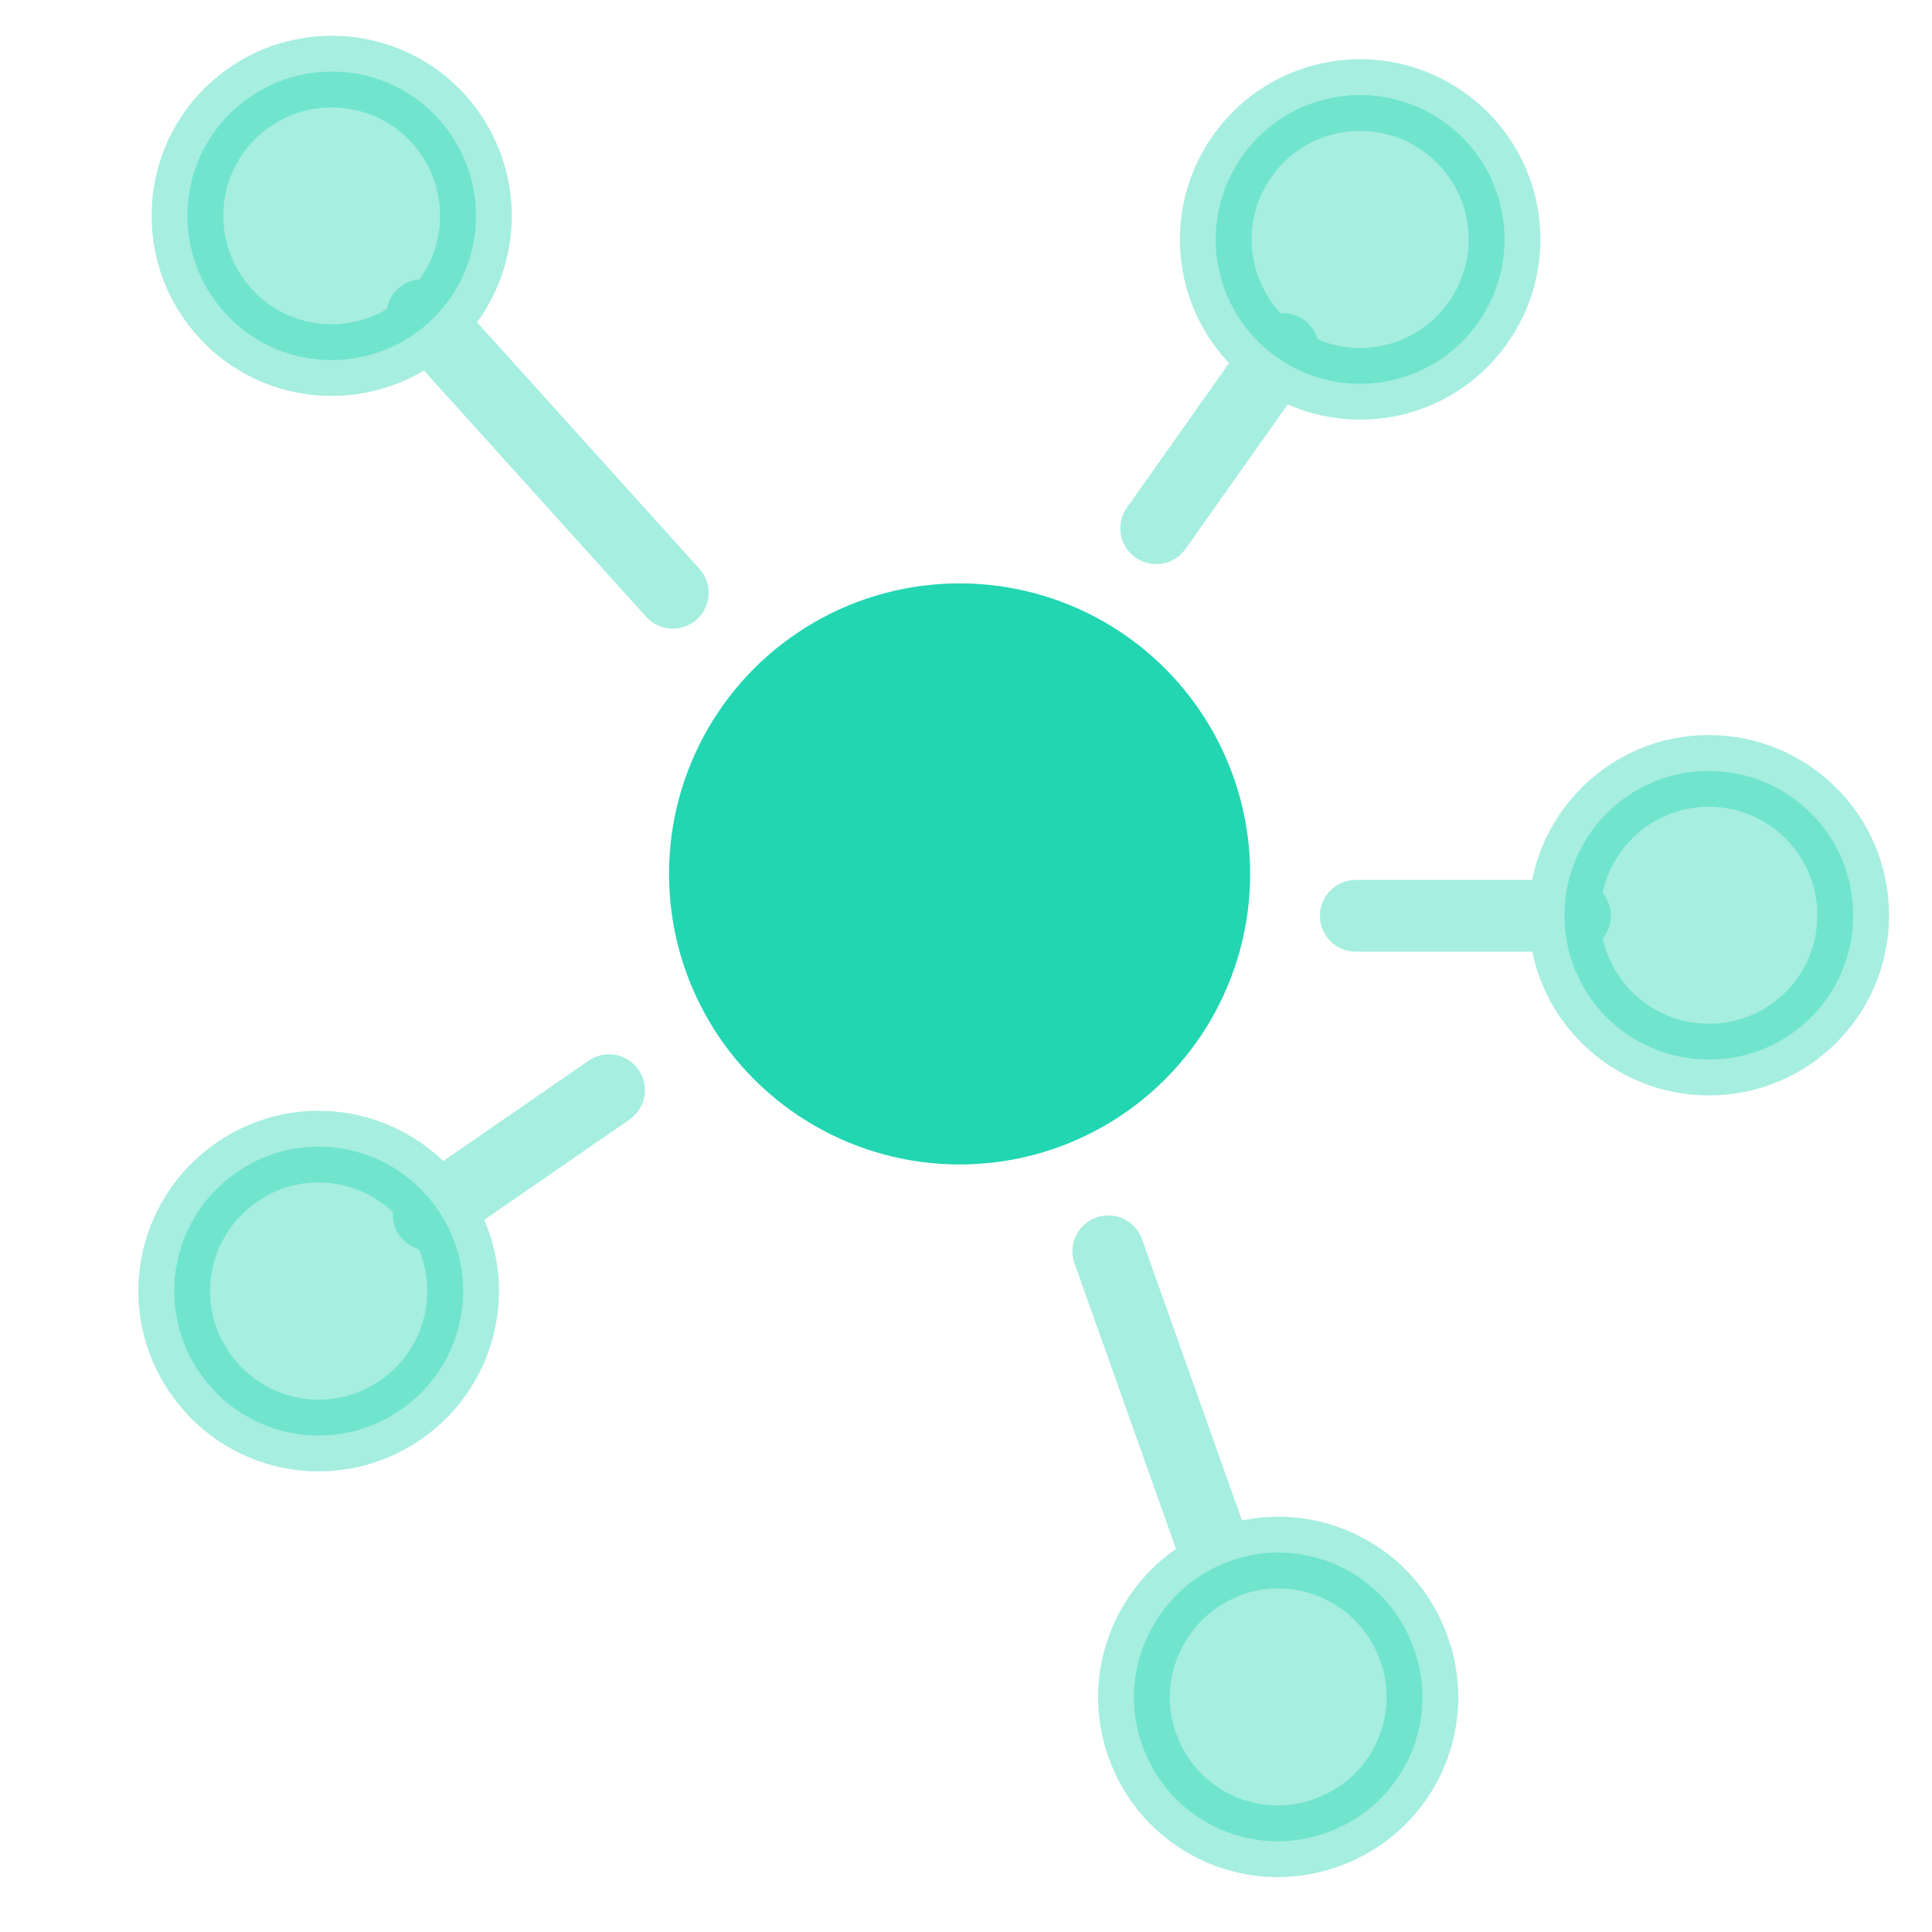
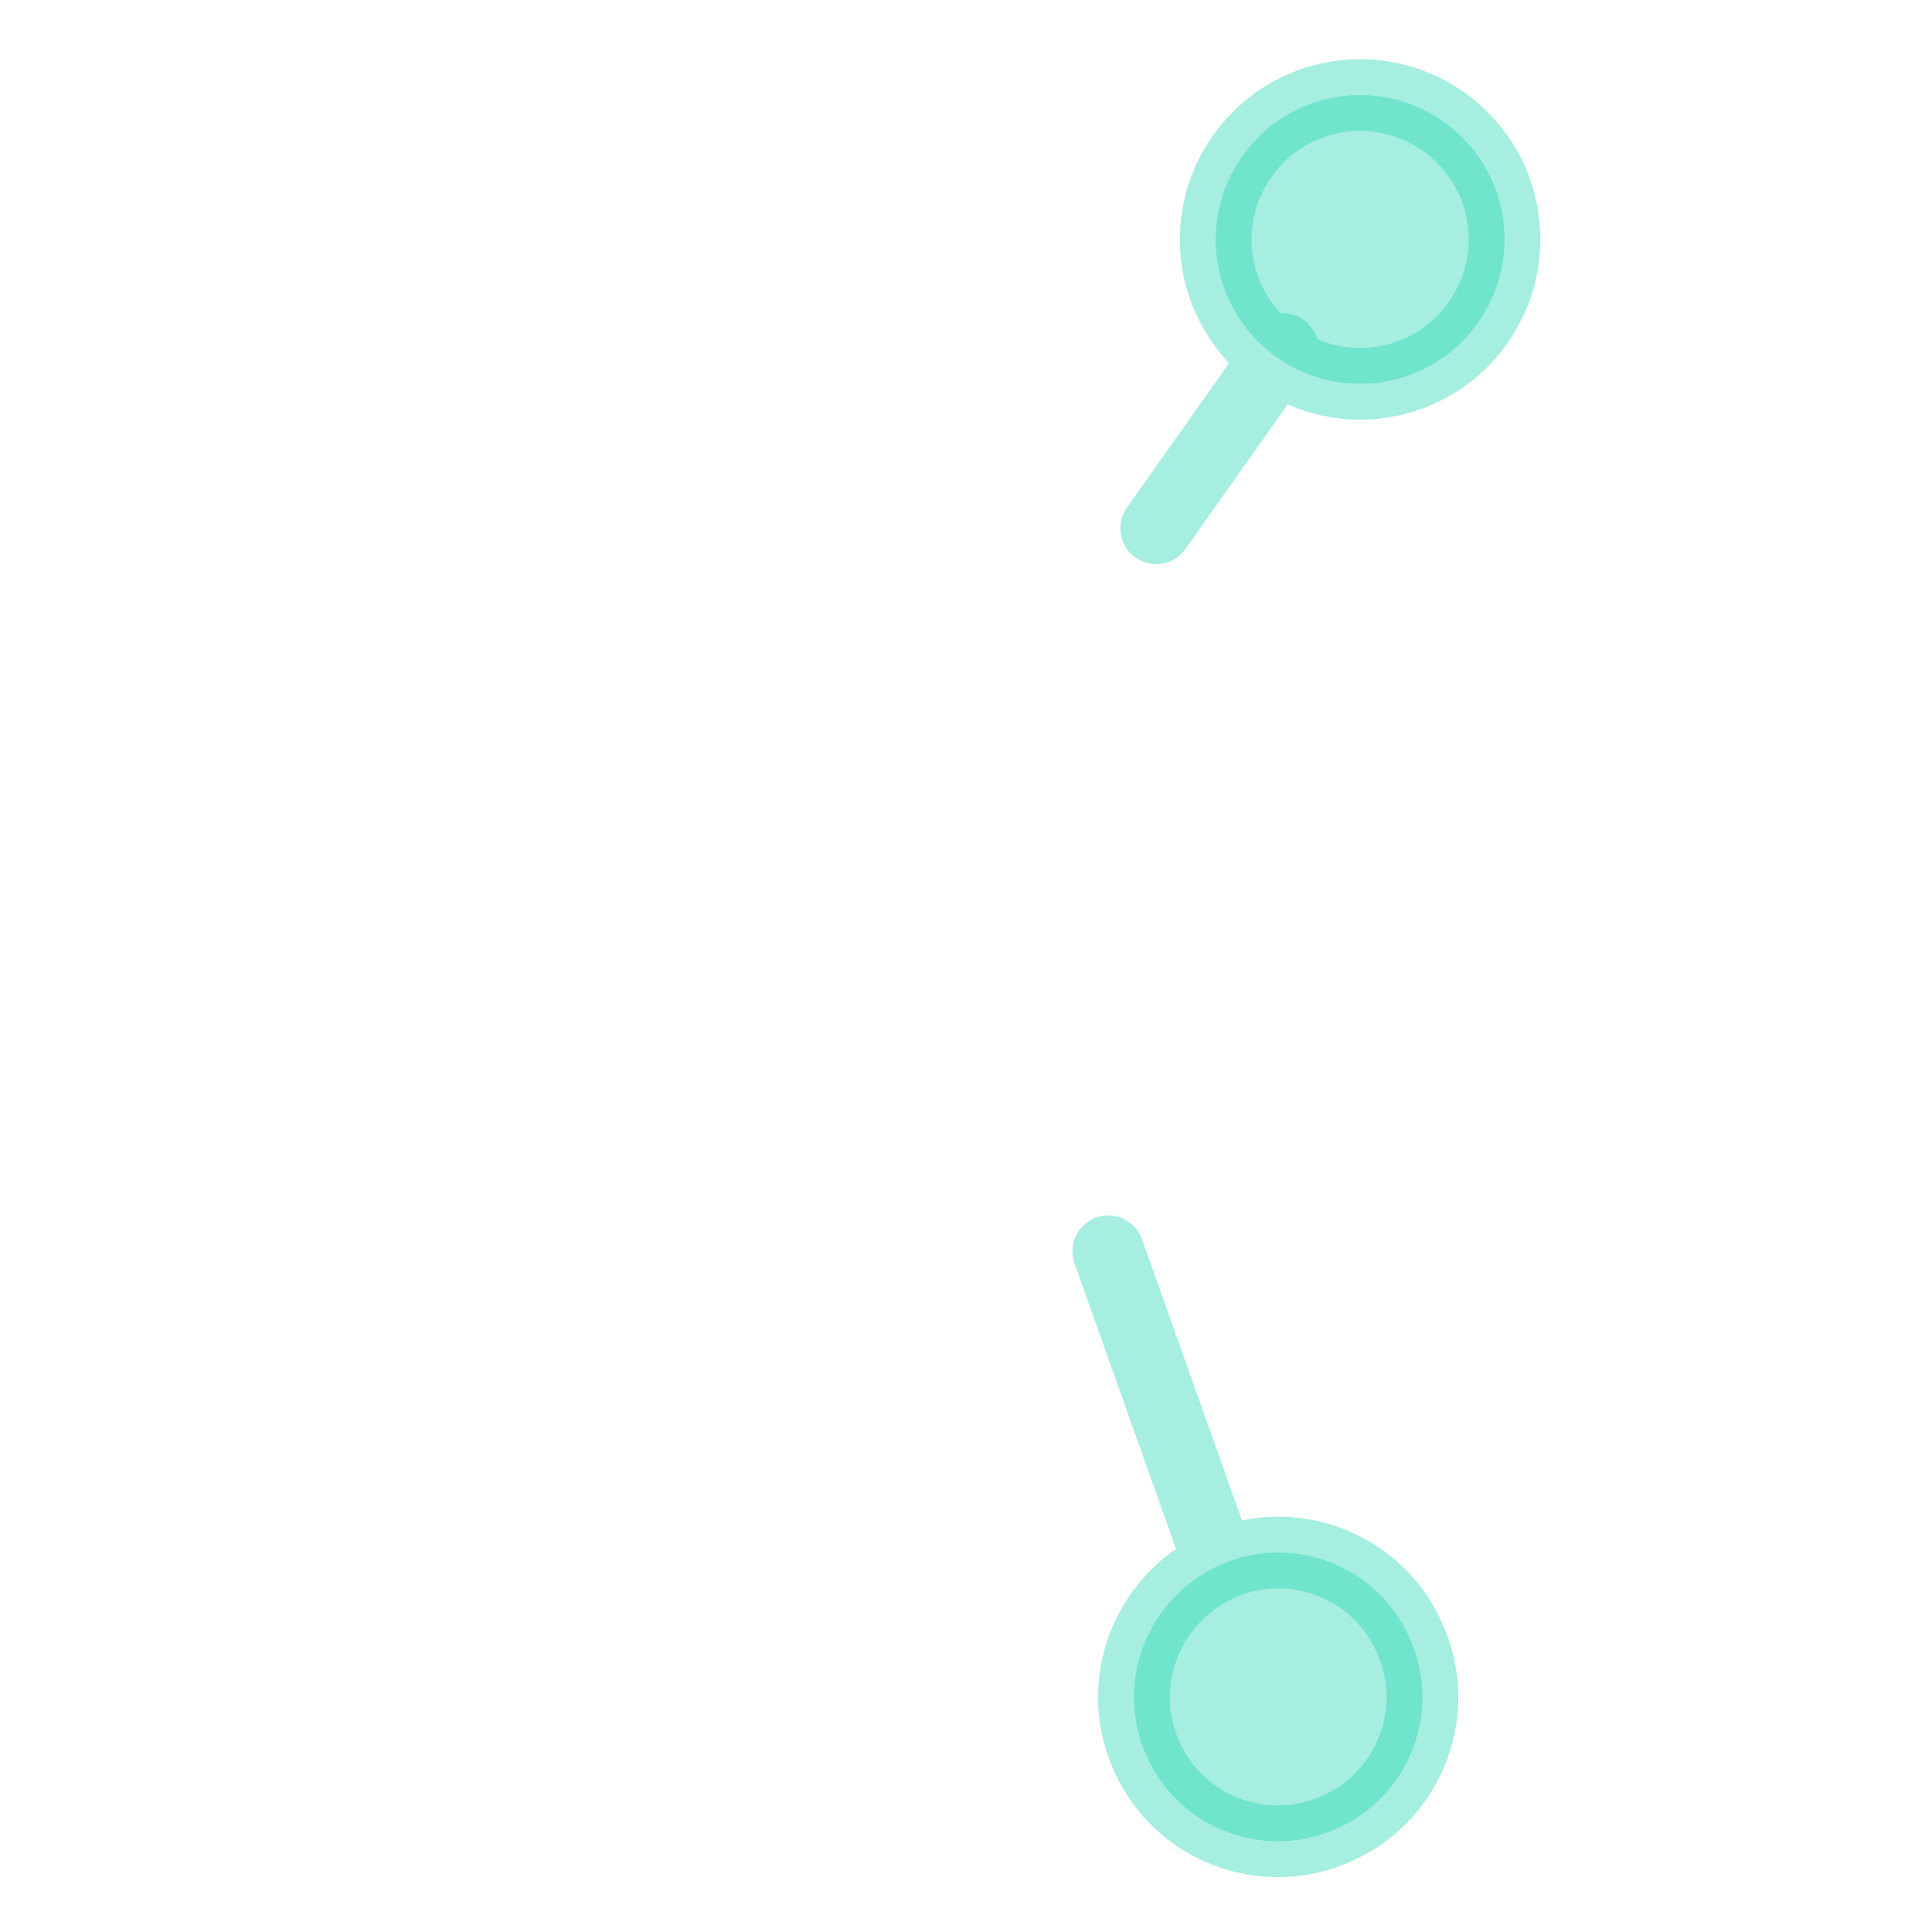
<svg xmlns="http://www.w3.org/2000/svg" version="1.1" id="Ebene_1" x="0px" y="0px" viewBox="0 0 512 512" style="enable-background:new 0 0 512 512;" xml:space="preserve">
  <style type="text/css">
	.st0{fill:#22D6B2;}
	
		.st1{opacity:0.4;fill:#22D6B2;stroke:#22D6B2;stroke-width:19;stroke-linecap:round;stroke-miterlimit:10;enable-background:new    ;}
</style>
  <g>
    <g>
-       <circle class="st0" cx="254.3" cy="231.6" r="77" />
-     </g>
+       </g>
    <path class="st1" d="M293.7,331.6l29.5,83 M303.2,463.8c7.7,19.7,30.1,29.3,49.6,21.4c19.7-7.7,29.3-30.1,21.4-49.6   c-7.7-19.7-30.1-29.3-49.6-21.4C305.1,422.1,295.4,444.3,303.2,463.8z" />
    <path class="st1" d="M306.4,140L340,92.5 M391.7,85.5c12.2-17.3,8.1-41.1-9.2-53.3c-17.3-12.2-41.1-8.1-53.3,9.2   c-12.2,17.3-8.1,41.1,9.2,53.3C355.7,106.9,379.5,102.8,391.7,85.5z" />
-     <path class="st1" d="M178.3,157.1l-66.4-73.6 M116.3,31.6c-14.1-15.7-38.3-16.9-54-2.8s-16.9,38.3-2.8,54s38.3,16.9,54,2.8   C129.2,71.5,130.4,47.3,116.3,31.6z" />
-     <path class="st1" d="M161.4,288.9l-47.8,33 M62.7,310.7c-17.4,12-21.8,35.8-9.7,53.2c12,17.4,35.8,21.8,53.2,9.7   c17.4-12,21.8-35.8,9.7-53.2C103.8,303,80,298.6,62.7,310.7z" />
-     <path class="st1" d="M359.3,242.7h58.1 M452.9,280.8c21.2,0,38.3-17.2,38.2-38.3c0-21.2-17.2-38.2-38.3-38.2s-38.2,17.2-38.2,38.3   C414.6,263.8,431.8,280.8,452.9,280.8z" />
  </g>
</svg>